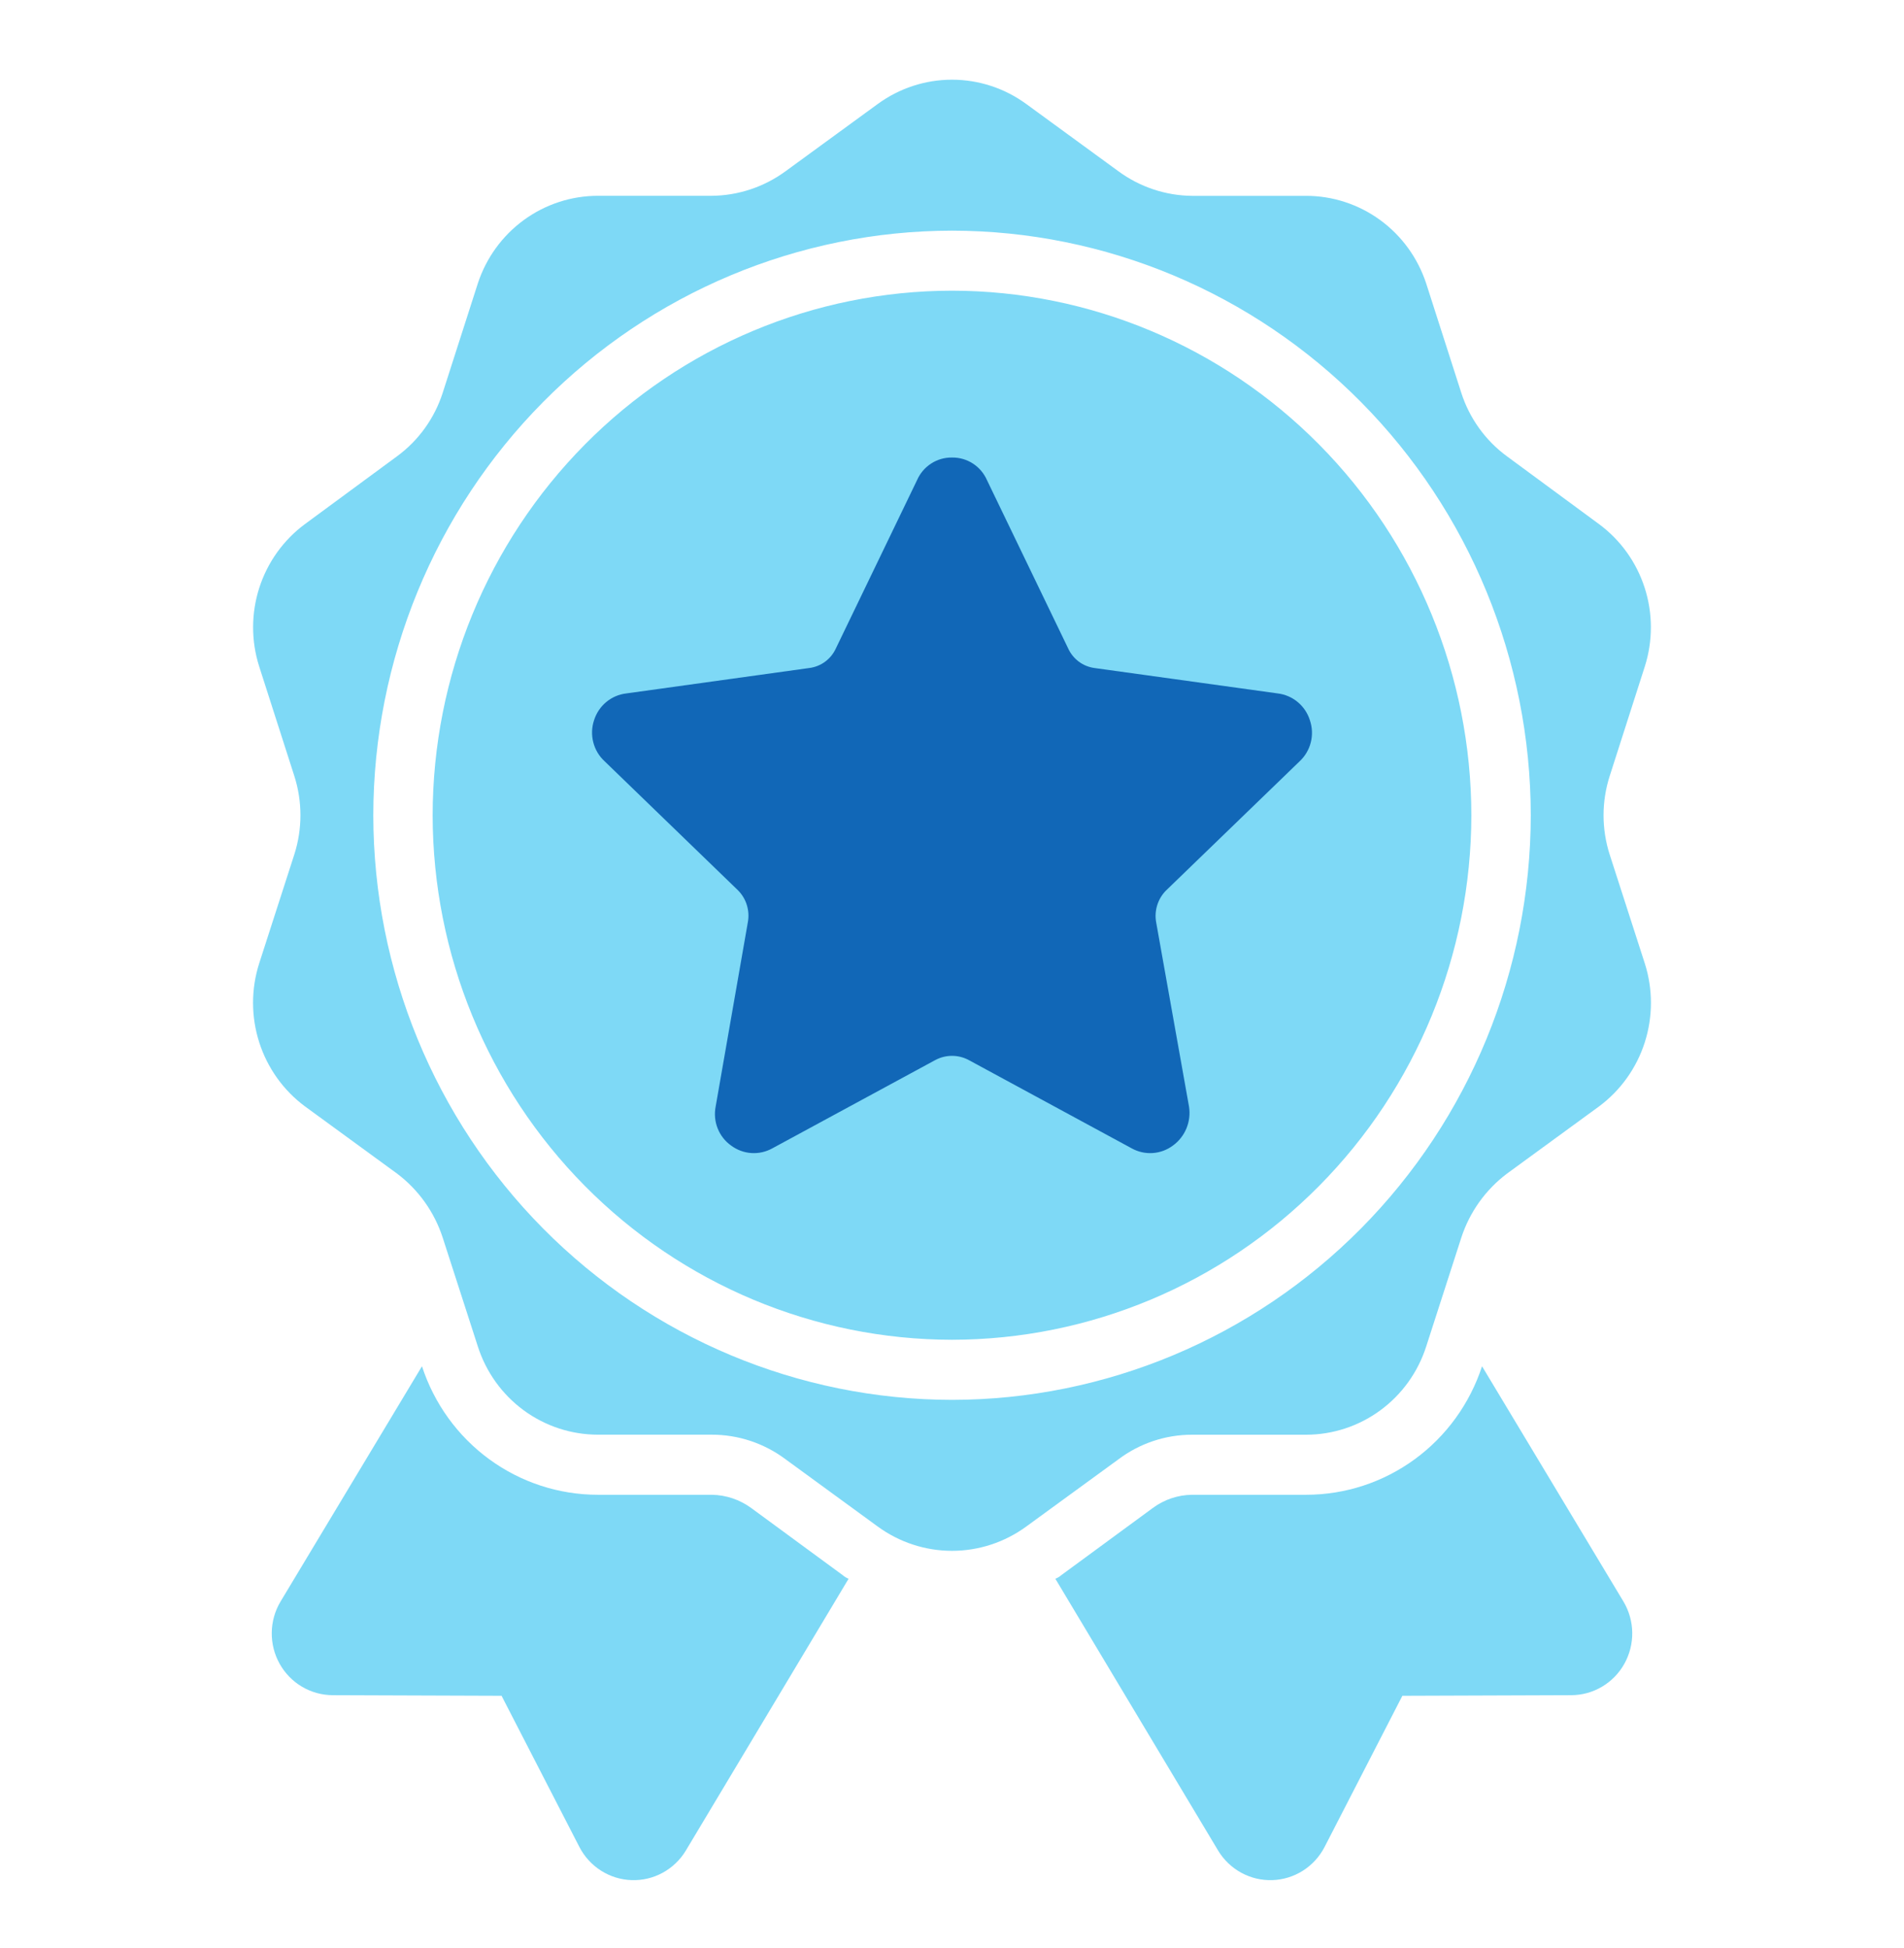
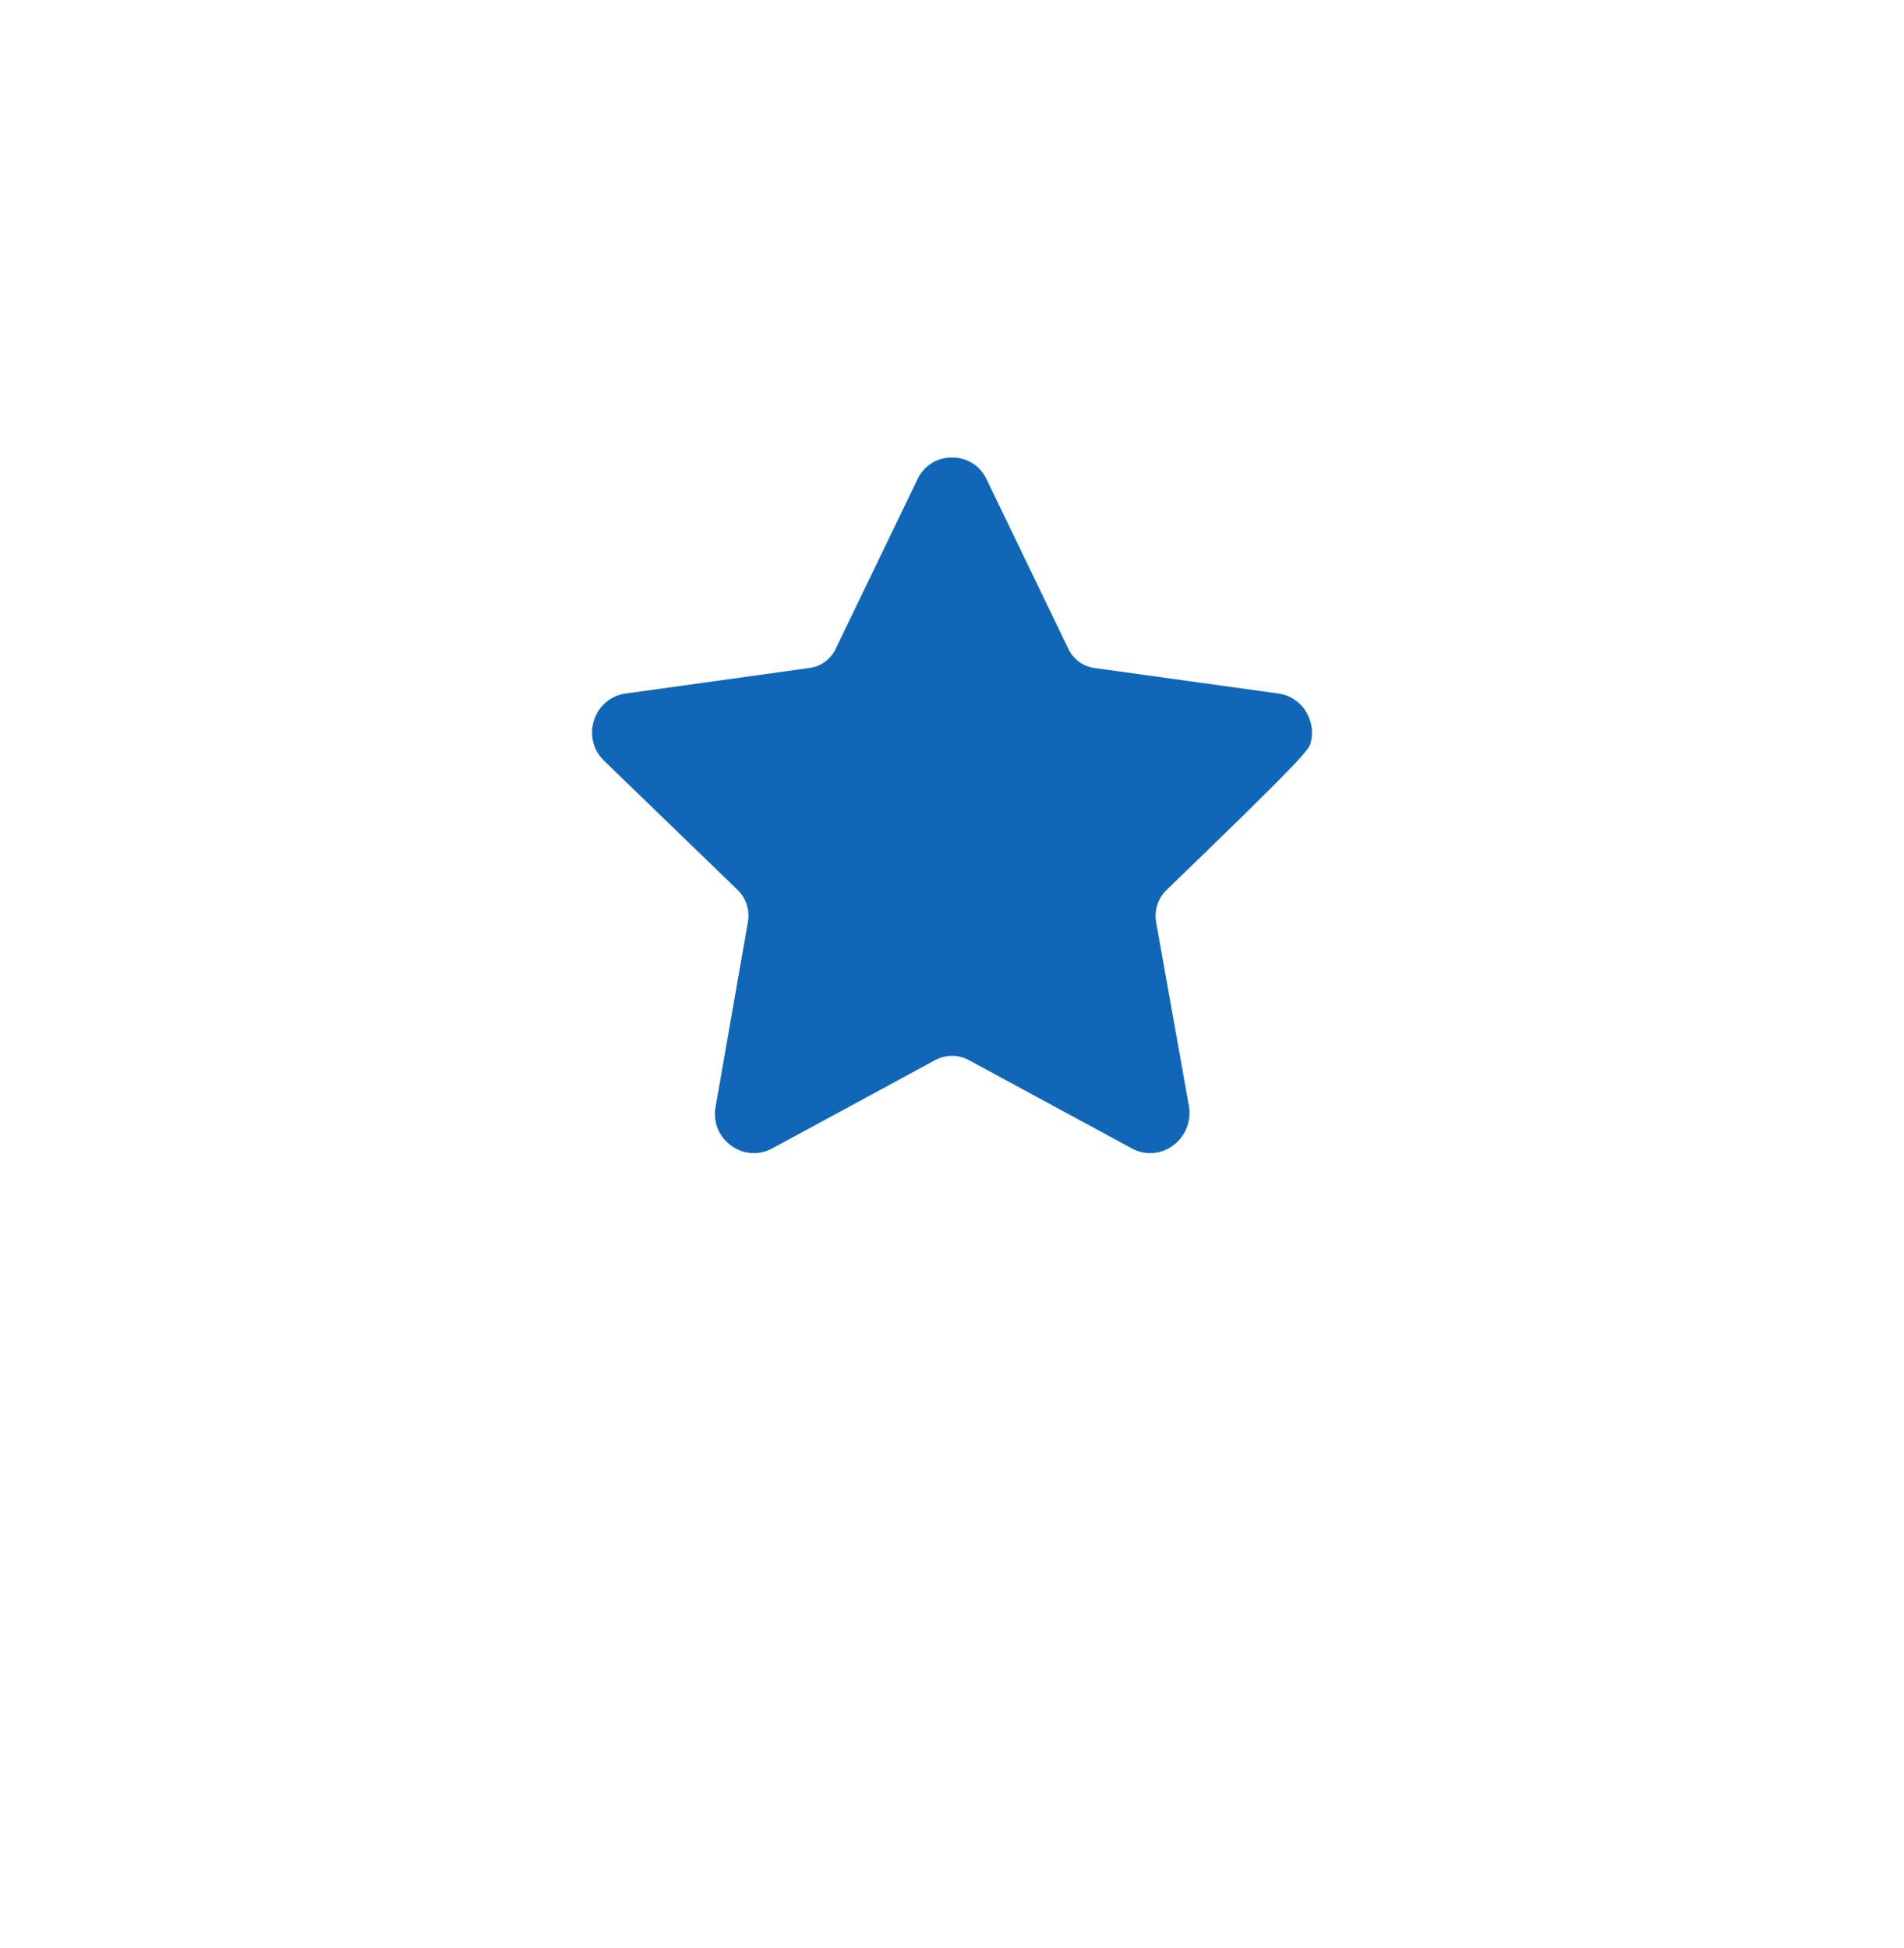
<svg xmlns="http://www.w3.org/2000/svg" width="130" height="133" viewBox="0 0 130 133" fill="none">
-   <path d="M57.94 107.801L46.824 126.368C46.438 127.005 45.892 127.526 45.242 127.88C44.592 128.234 43.86 128.407 43.122 128.382C42.384 128.357 41.666 128.135 41.04 127.738C40.415 127.341 39.905 126.784 39.562 126.123L34.246 115.794L22.723 115.753C21.984 115.752 21.259 115.553 20.621 115.176C19.983 114.8 19.456 114.258 19.093 113.608C18.73 112.958 18.544 112.222 18.555 111.476C18.565 110.729 18.772 109.999 19.154 109.36L28.811 93.293C29.643 95.847 31.252 98.069 33.408 99.645C35.565 101.22 38.158 102.068 40.819 102.068H48.609C49.572 102.085 50.506 102.4 51.287 102.969L57.536 107.556C57.655 107.661 57.792 107.744 57.94 107.801ZM110.846 109.36L101.19 93.293C100.357 95.846 98.748 98.069 96.592 99.644C94.436 101.22 91.843 102.068 89.181 102.068H81.39C80.426 102.079 79.49 102.394 78.712 102.969L72.465 107.556C72.344 107.662 72.206 107.745 72.056 107.801L83.173 126.368C83.559 127.005 84.105 127.526 84.755 127.88C85.405 128.233 86.137 128.407 86.875 128.382C87.613 128.357 88.332 128.135 88.957 127.738C89.583 127.341 90.093 126.784 90.436 126.123L95.75 115.794L107.273 115.753C108.012 115.753 108.738 115.554 109.376 115.177C110.015 114.801 110.543 114.26 110.906 113.609C111.269 112.959 111.455 112.223 111.445 111.476C111.434 110.73 111.227 109.999 110.846 109.36ZM100.46 55.67C100.448 65.166 96.709 74.27 90.061 80.984C83.413 87.698 74.4 91.474 65 91.484C55.599 91.474 46.586 87.698 39.938 80.984C33.291 74.27 29.551 65.166 29.54 55.67C29.549 46.172 33.288 37.067 39.936 30.351C46.584 23.636 55.598 19.858 65 19.849C74.401 19.858 83.415 23.636 90.063 30.351C96.711 37.067 100.45 46.172 100.46 55.67ZM112.305 65.793C112.862 67.544 112.861 69.428 112.3 71.178C111.74 72.929 110.649 74.457 109.182 75.547L102.894 80.138C101.43 81.239 100.338 82.77 99.77 84.523L97.377 91.941C96.817 93.691 95.722 95.217 94.249 96.299C92.777 97.382 91.004 97.966 89.183 97.968H81.39C79.578 97.966 77.814 98.556 76.361 99.65L70.071 104.236C68.596 105.315 66.821 105.896 65 105.896C63.178 105.896 61.404 105.315 59.928 104.236L53.64 99.647C52.174 98.547 50.395 97.957 48.569 97.965H40.819C38.998 97.963 37.225 97.379 35.752 96.297C34.28 95.214 33.185 93.688 32.625 91.938L30.23 84.52C29.662 82.767 28.571 81.236 27.107 80.135L20.817 75.544C19.35 74.454 18.259 72.926 17.699 71.175C17.139 69.425 17.137 67.541 17.694 65.79L20.087 58.37C20.655 56.613 20.655 54.719 20.087 52.962L17.694 45.501C17.14 43.756 17.144 41.879 17.704 40.136C18.265 38.393 19.354 36.872 20.817 35.789L27.107 31.158C28.577 30.081 29.671 28.559 30.23 26.812L32.625 19.353C33.195 17.613 34.294 16.098 35.765 15.024C37.236 13.95 39.004 13.371 40.819 13.37H48.569C50.391 13.36 52.165 12.772 53.64 11.69L59.928 7.102C61.404 6.023 63.178 5.442 65 5.442C66.821 5.442 68.596 6.023 70.071 7.102L76.361 11.693C77.823 12.768 79.581 13.356 81.39 13.373H89.181C90.996 13.374 92.765 13.953 94.236 15.027C95.707 16.101 96.805 17.616 97.376 19.356L99.77 26.815C100.329 28.562 101.423 30.084 102.894 31.161L109.182 35.792C110.646 36.875 111.735 38.396 112.295 40.139C112.856 41.882 112.859 43.759 112.305 45.504L109.913 52.968C109.344 54.725 109.344 56.619 109.913 58.376L112.305 65.793ZM104.517 55.67C104.504 45.086 100.337 34.94 92.928 27.456C85.52 19.973 75.476 15.763 65 15.75C54.524 15.764 44.481 19.975 37.075 27.459C29.668 34.942 25.501 45.087 25.488 55.67C25.501 66.252 29.668 76.397 37.075 83.88C44.482 91.363 54.524 95.574 65 95.588C75.476 95.575 85.52 91.365 92.928 83.882C100.336 76.399 104.504 66.253 104.517 55.67Z" fill="#7ED9F6" />
-   <path d="M87.247 47.351L74.731 45.615C74.342 45.563 73.971 45.412 73.655 45.176C73.339 44.94 73.088 44.626 72.925 44.264L67.388 32.785C67.184 32.32 66.849 31.925 66.424 31.65C66 31.376 65.504 31.234 65 31.242C64.496 31.234 64.001 31.376 63.577 31.651C63.153 31.925 62.818 32.32 62.614 32.785L57.077 44.264C56.913 44.627 56.661 44.941 56.343 45.177C56.026 45.414 55.653 45.564 55.262 45.613L42.755 47.351C42.253 47.41 41.779 47.614 41.389 47.94C41 48.265 40.711 48.697 40.559 49.184C40.398 49.67 40.38 50.192 40.508 50.688C40.635 51.184 40.901 51.632 41.276 51.977L50.393 60.798C50.67 61.077 50.876 61.421 50.992 61.799C51.109 62.177 51.133 62.578 51.062 62.967L48.864 75.554C48.765 76.054 48.811 76.573 48.998 77.046C49.184 77.52 49.504 77.929 49.917 78.222C50.319 78.522 50.798 78.7 51.297 78.734C51.796 78.768 52.294 78.656 52.733 78.413L63.855 72.386C64.208 72.196 64.601 72.097 65.001 72.097C65.401 72.097 65.794 72.196 66.147 72.386L77.269 78.413C77.708 78.656 78.206 78.768 78.705 78.734C79.204 78.7 79.683 78.522 80.085 78.222C80.493 77.926 80.812 77.521 81.006 77.052C81.2 76.584 81.261 76.07 81.184 75.569L78.94 62.982C78.869 62.593 78.893 62.192 79.01 61.814C79.126 61.436 79.331 61.092 79.608 60.812L88.727 51.992C89.101 51.646 89.368 51.198 89.495 50.703C89.622 50.207 89.604 49.684 89.442 49.199C89.292 48.709 89.005 48.275 88.615 47.947C88.225 47.619 87.75 47.412 87.247 47.351Z" fill="#1167B7" />
+   <path d="M87.247 47.351L74.731 45.615C74.342 45.563 73.971 45.412 73.655 45.176C73.339 44.94 73.088 44.626 72.925 44.264L67.388 32.785C67.184 32.32 66.849 31.925 66.424 31.65C66 31.376 65.504 31.234 65 31.242C64.496 31.234 64.001 31.376 63.577 31.651C63.153 31.925 62.818 32.32 62.614 32.785L57.077 44.264C56.913 44.627 56.661 44.941 56.343 45.177C56.026 45.414 55.653 45.564 55.262 45.613L42.755 47.351C42.253 47.41 41.779 47.614 41.389 47.94C41 48.265 40.711 48.697 40.559 49.184C40.398 49.67 40.38 50.192 40.508 50.688C40.635 51.184 40.901 51.632 41.276 51.977L50.393 60.798C50.67 61.077 50.876 61.421 50.992 61.799C51.109 62.177 51.133 62.578 51.062 62.967L48.864 75.554C48.765 76.054 48.811 76.573 48.998 77.046C49.184 77.52 49.504 77.929 49.917 78.222C50.319 78.522 50.798 78.7 51.297 78.734C51.796 78.768 52.294 78.656 52.733 78.413L63.855 72.386C64.208 72.196 64.601 72.097 65.001 72.097C65.401 72.097 65.794 72.196 66.147 72.386L77.269 78.413C77.708 78.656 78.206 78.768 78.705 78.734C79.204 78.7 79.683 78.522 80.085 78.222C80.493 77.926 80.812 77.521 81.006 77.052C81.2 76.584 81.261 76.07 81.184 75.569L78.94 62.982C78.869 62.593 78.893 62.192 79.01 61.814C79.126 61.436 79.331 61.092 79.608 60.812C89.101 51.646 89.368 51.198 89.495 50.703C89.622 50.207 89.604 49.684 89.442 49.199C89.292 48.709 89.005 48.275 88.615 47.947C88.225 47.619 87.75 47.412 87.247 47.351Z" fill="#1167B7" />
</svg>